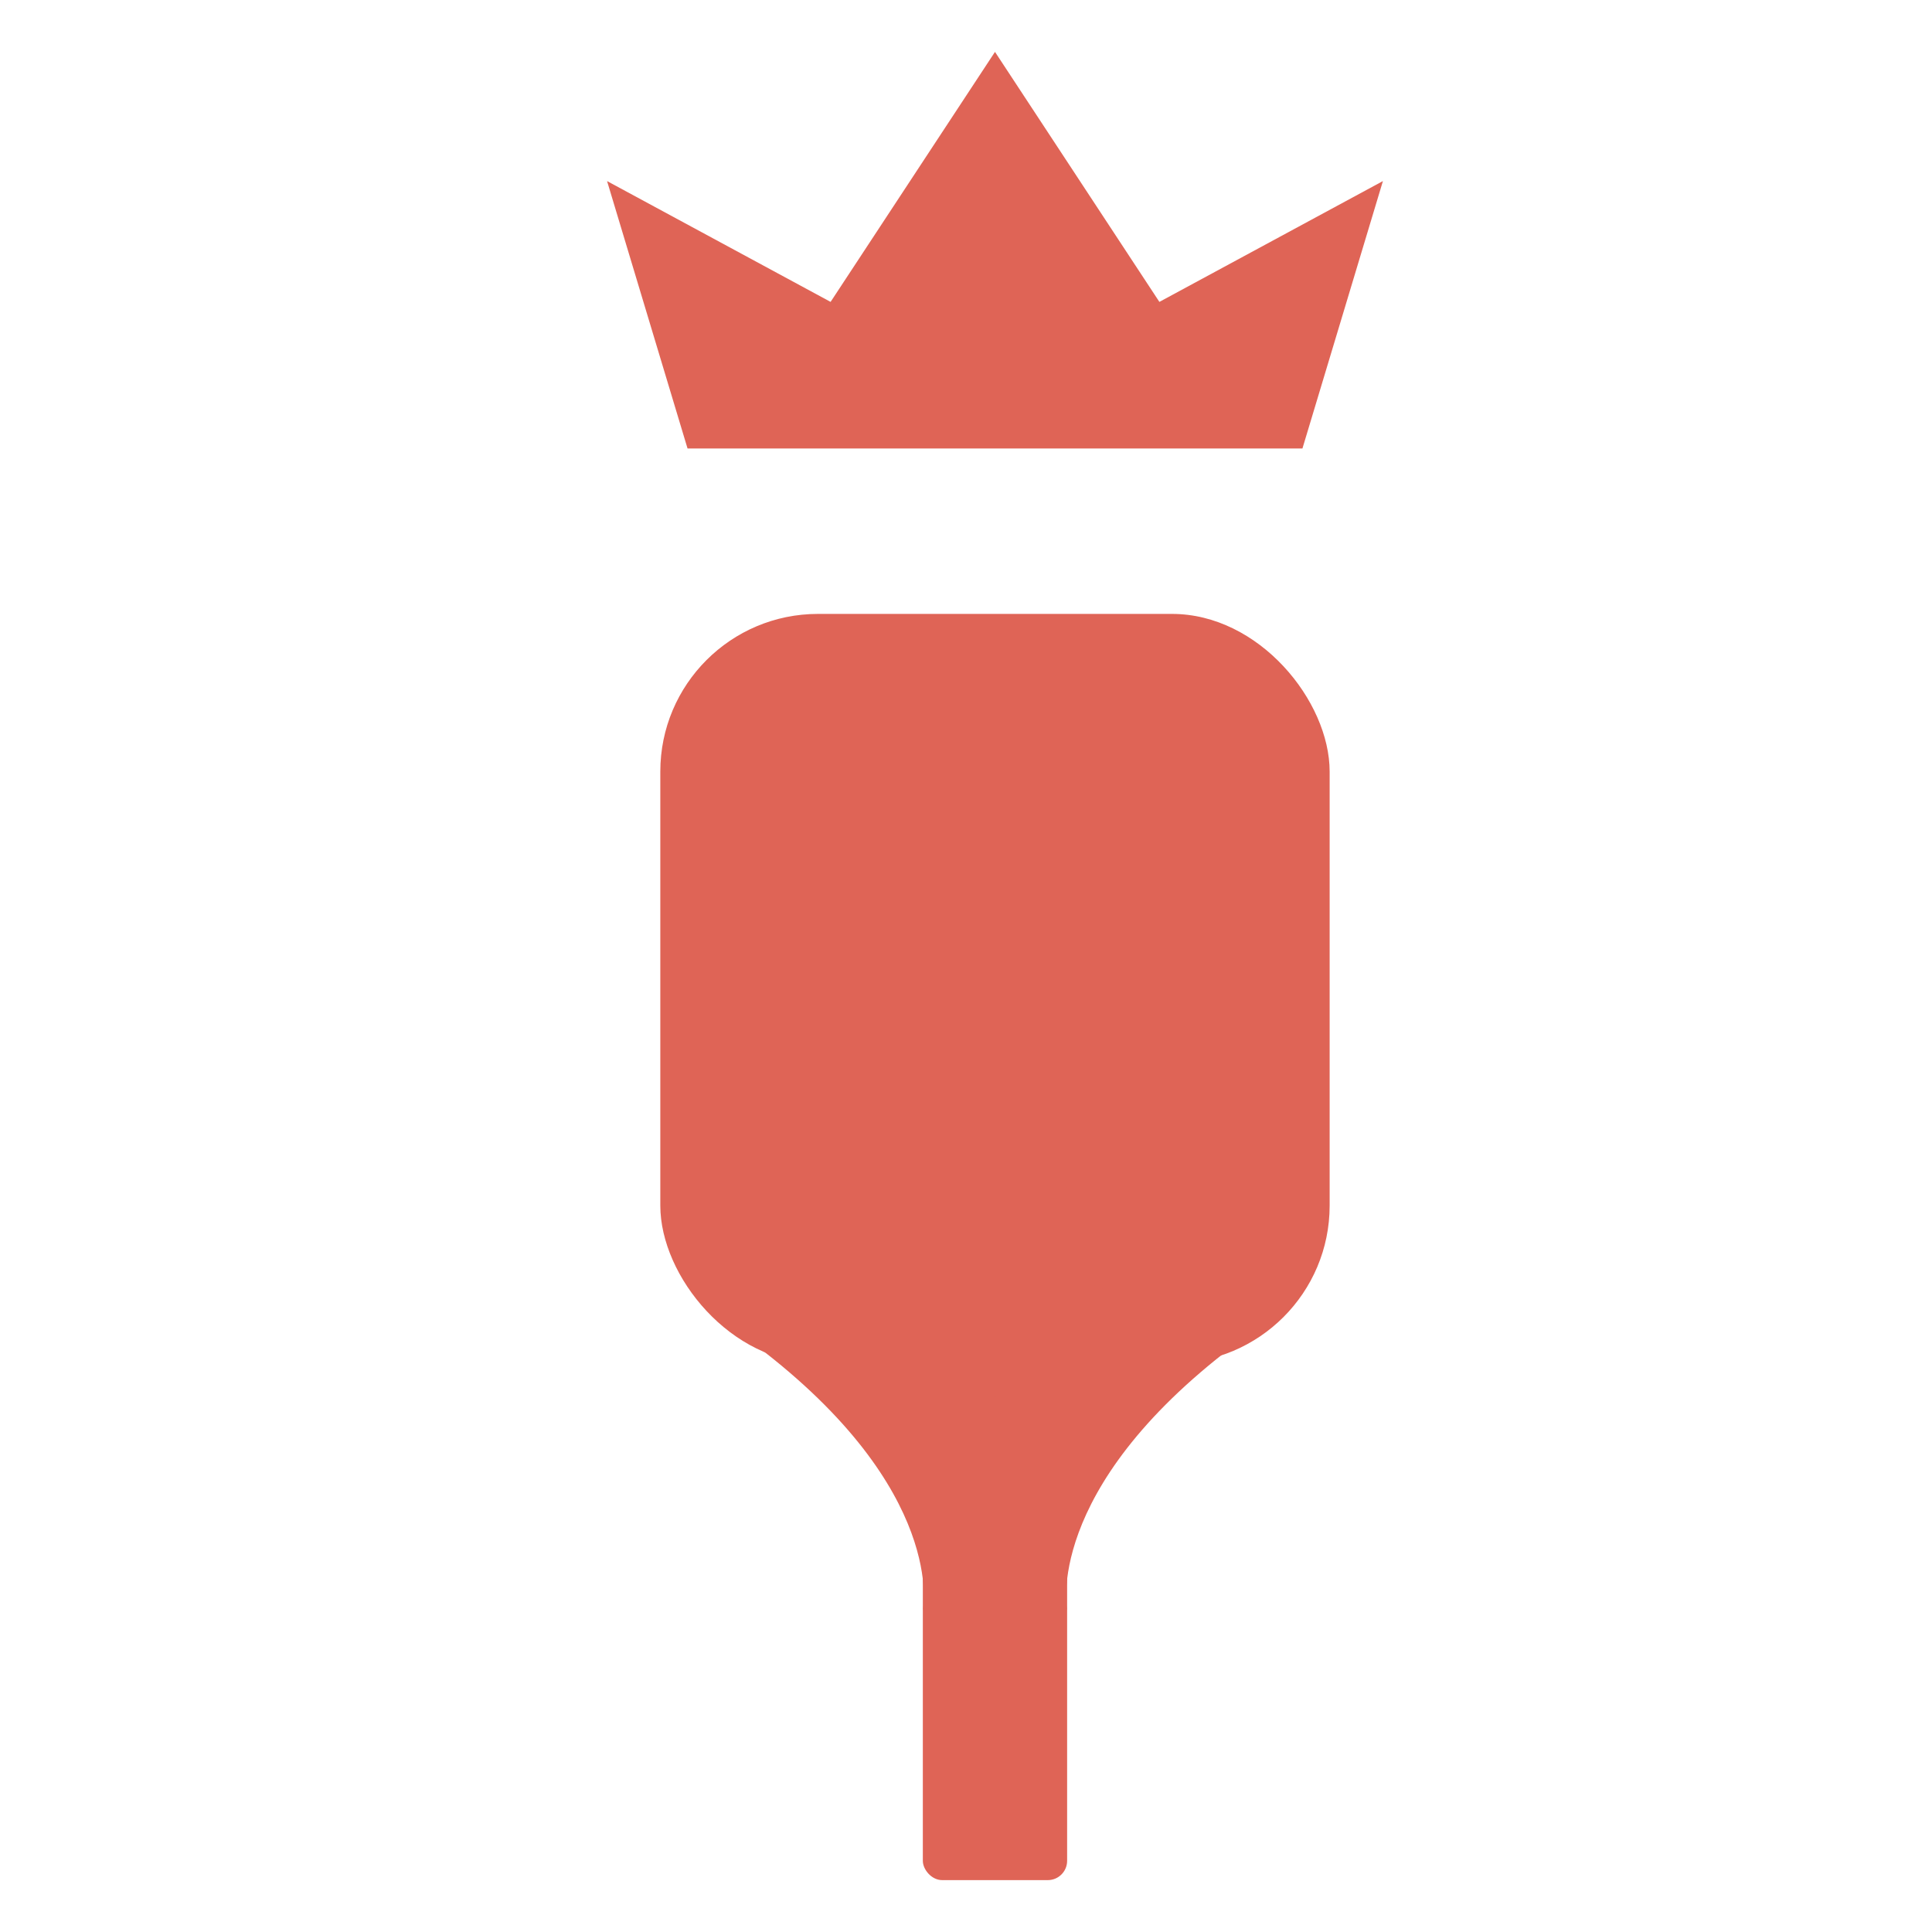
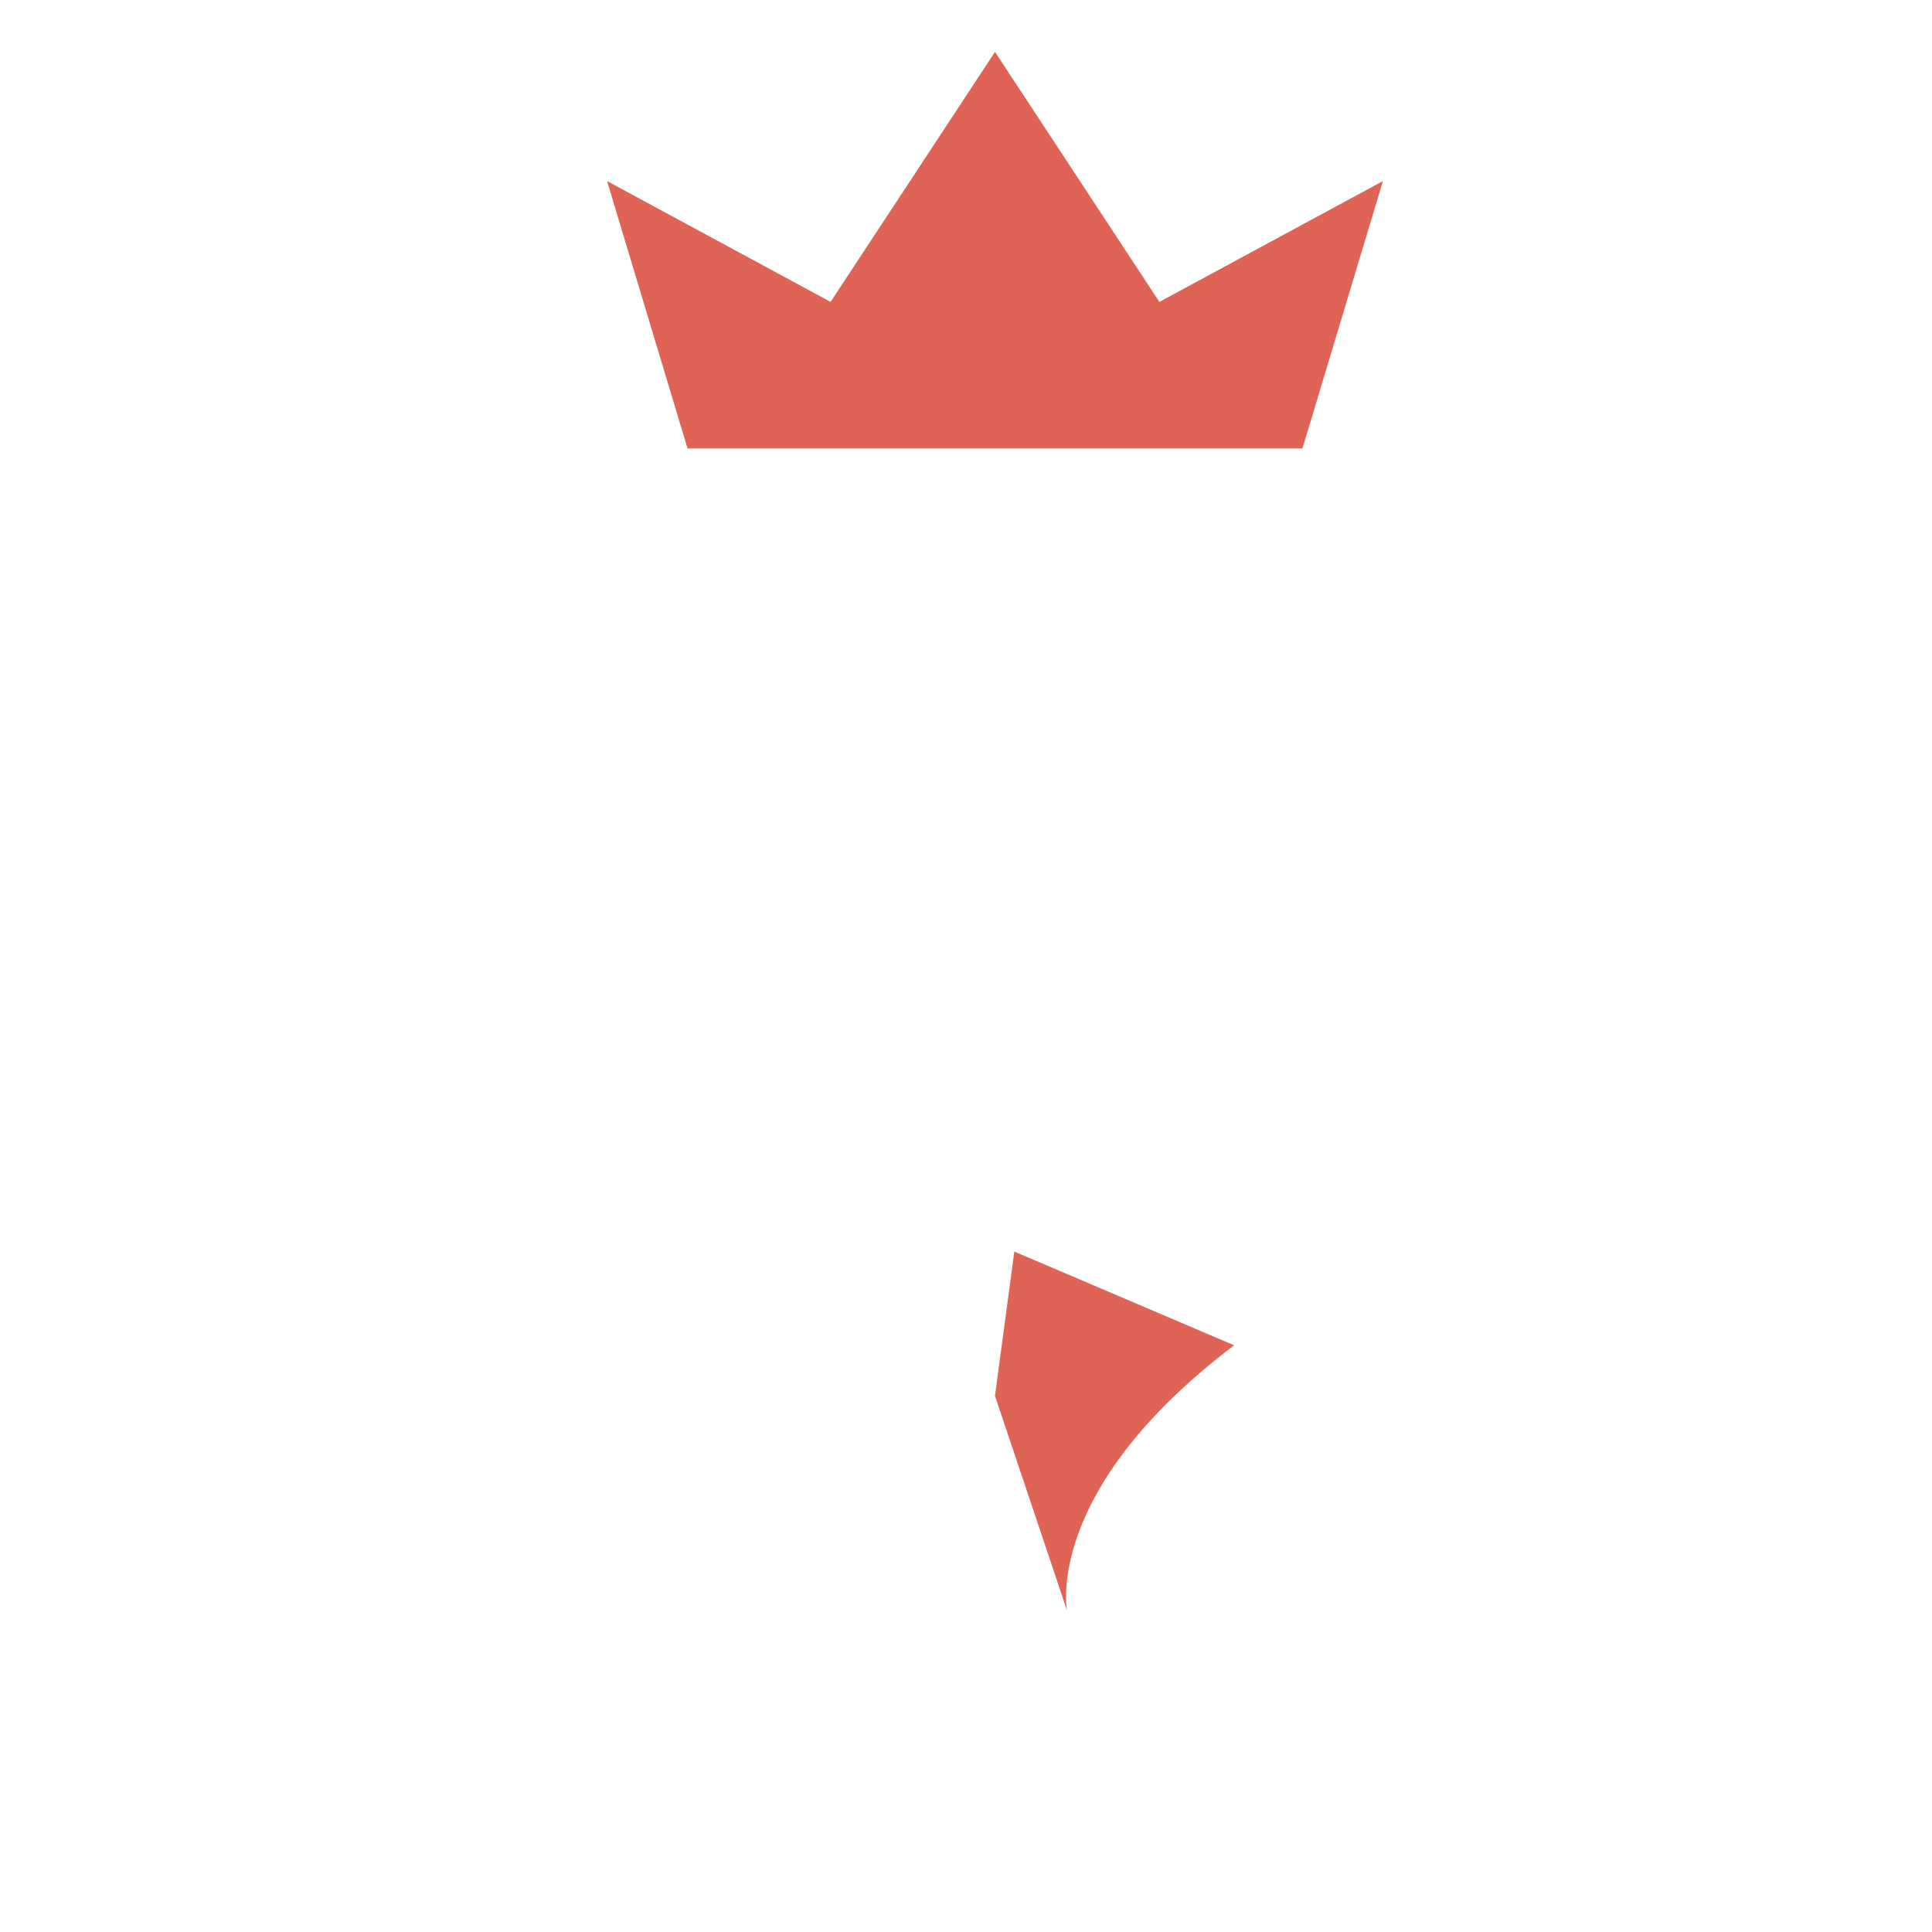
<svg xmlns="http://www.w3.org/2000/svg" id="Layer_2" data-name="Layer 2" viewBox="0 0 862.73 862.73">
  <defs>
    <style>
      .cls-1 {
        fill: #fff;
      }

      .cls-2 {
        fill: #df6456;
      }
    </style>
  </defs>
  <g id="Layer_1-2" data-name="Layer 1">
-     <rect class="cls-1" width="862.73" height="862.73" />
    <g>
-       <rect class="cls-2" x="294.86" y="274.14" width="298.89" height="334.62" rx="70.4" ry="70.4" />
-       <rect class="cls-2" x="412.09" y="523.3" width="64.43" height="316.26" rx="8.62" ry="8.62" />
-       <path class="cls-2" d="M412.09,719.3s11.11-53.62-74.58-118.56l98.16-41.86,8.63,64.44-32.21,95.98Z" />
      <path class="cls-2" d="M476.52,719.3s-11.11-53.62,74.58-118.56l-98.16-41.86-8.63,64.44,32.21,95.98Z" />
    </g>
    <polygon class="cls-2" points="307.02 200.27 581.6 200.27 617.54 80.86 517.72 134.81 444.31 23.17 370.9 134.81 271.08 80.86 307.02 200.27" />
  </g>
</svg>